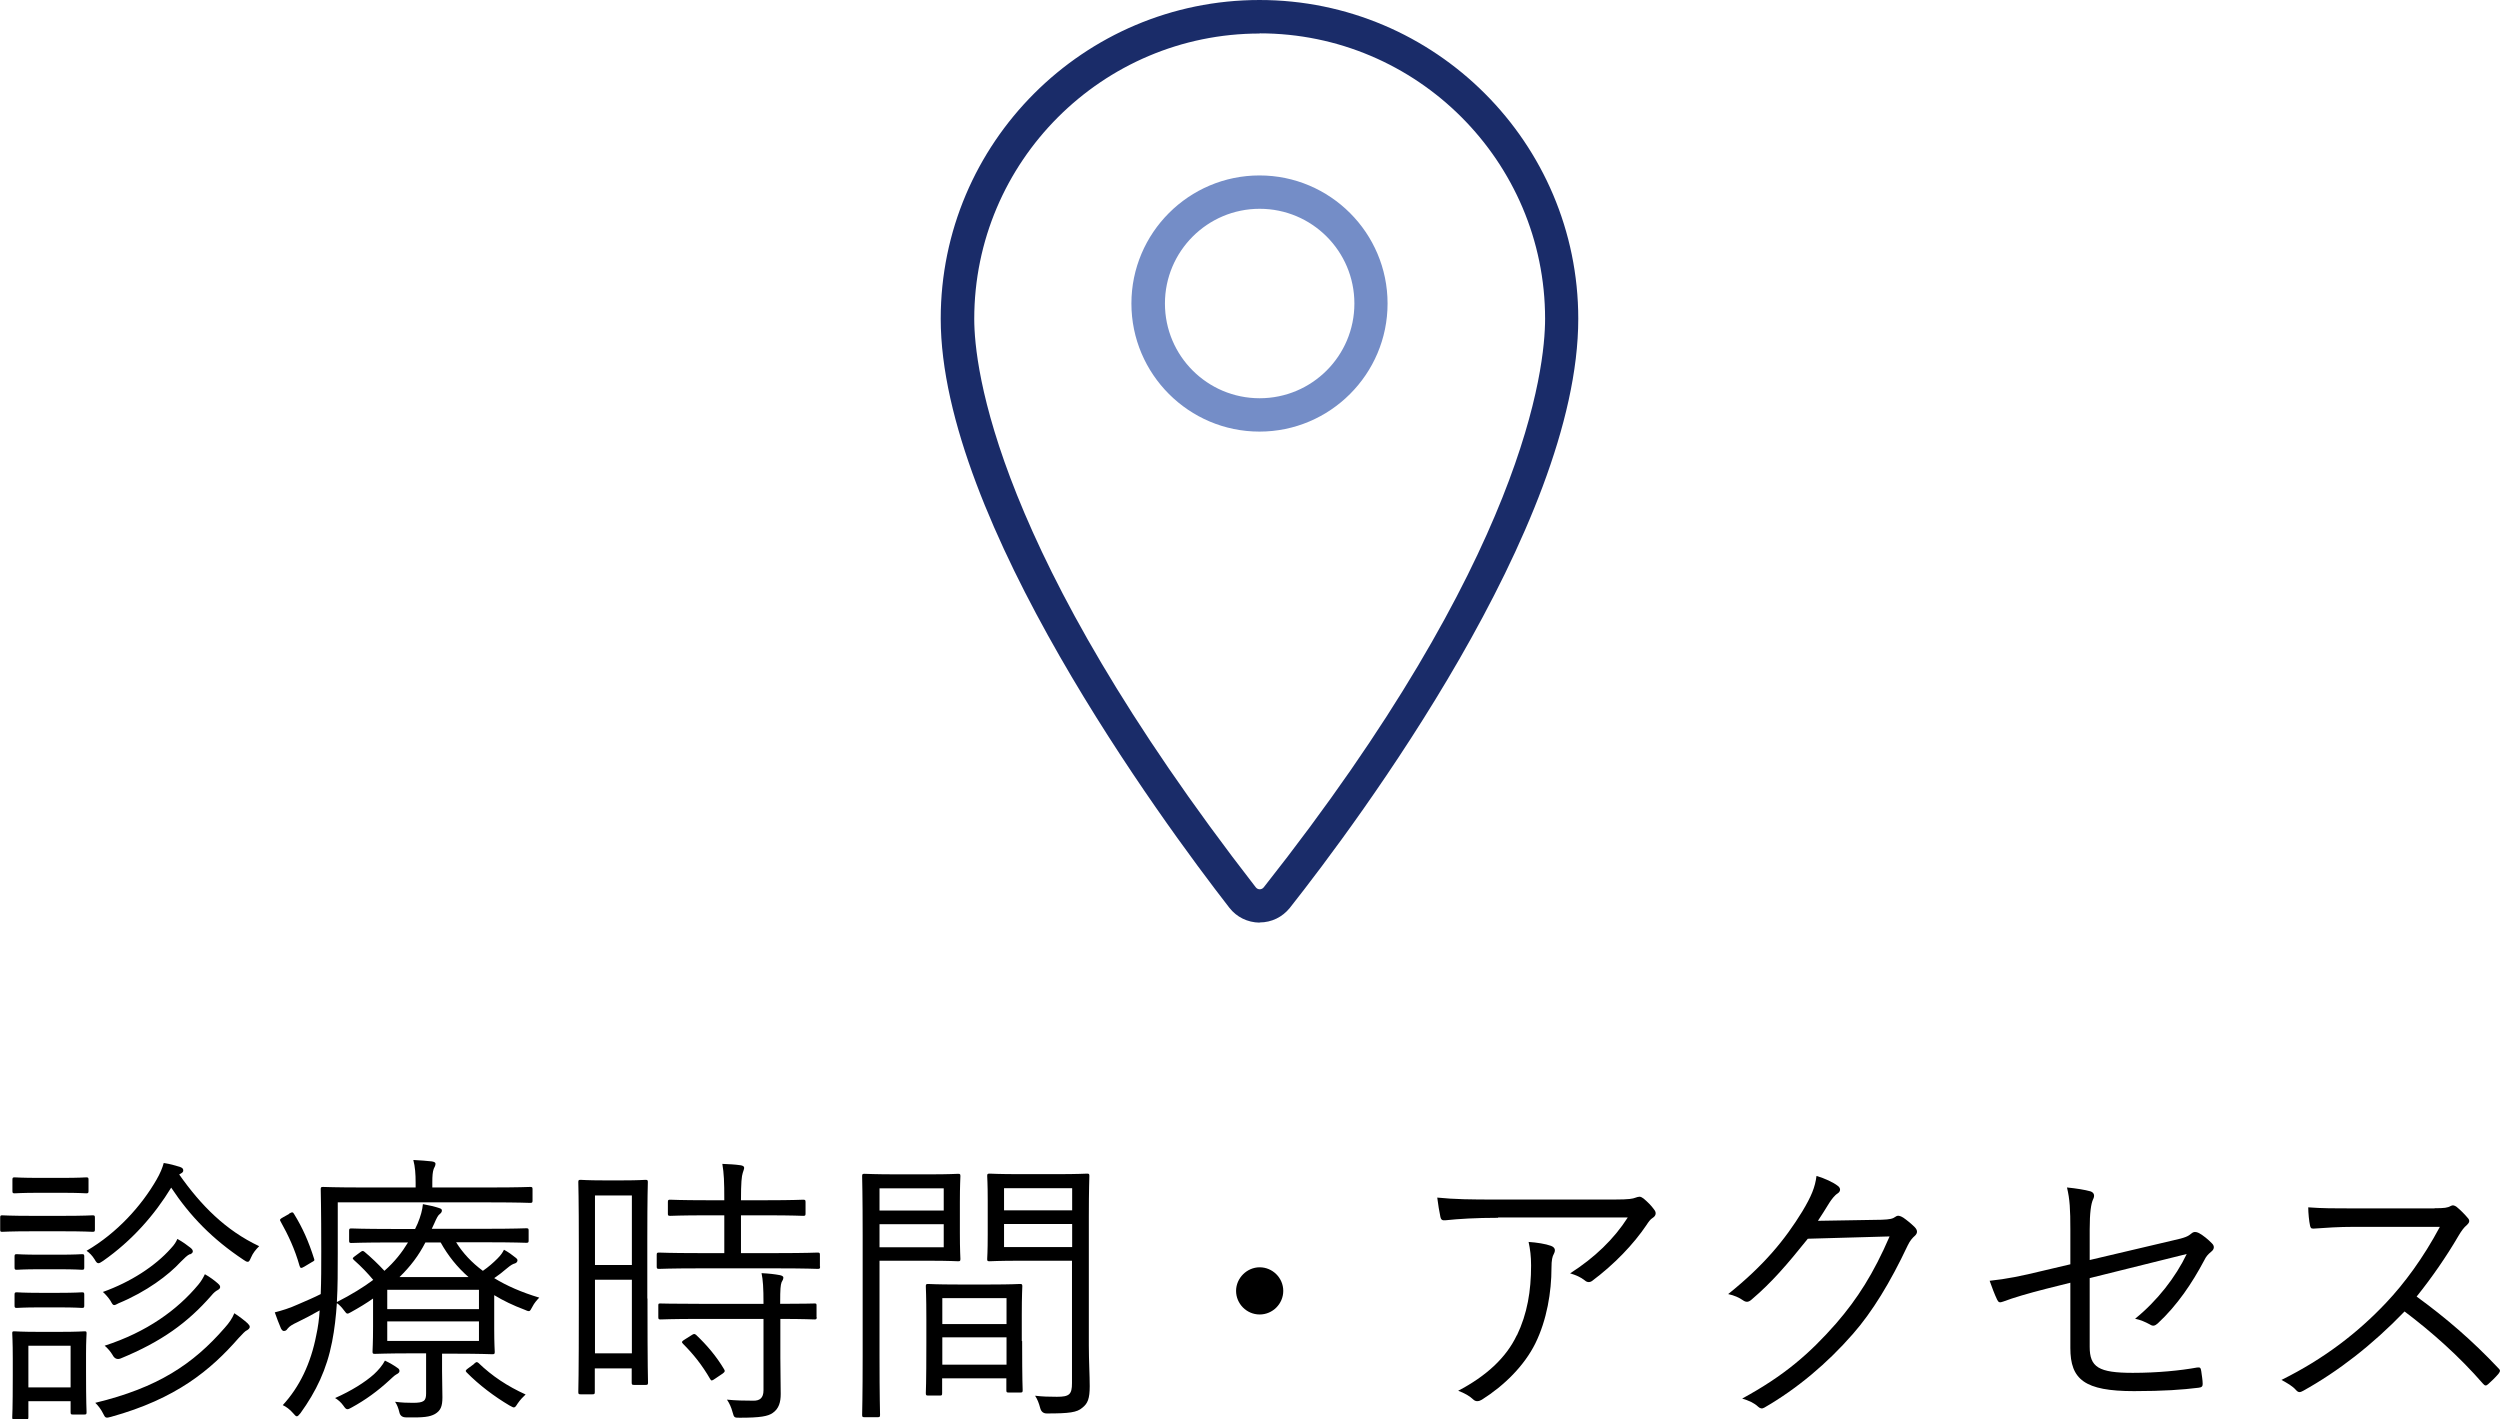
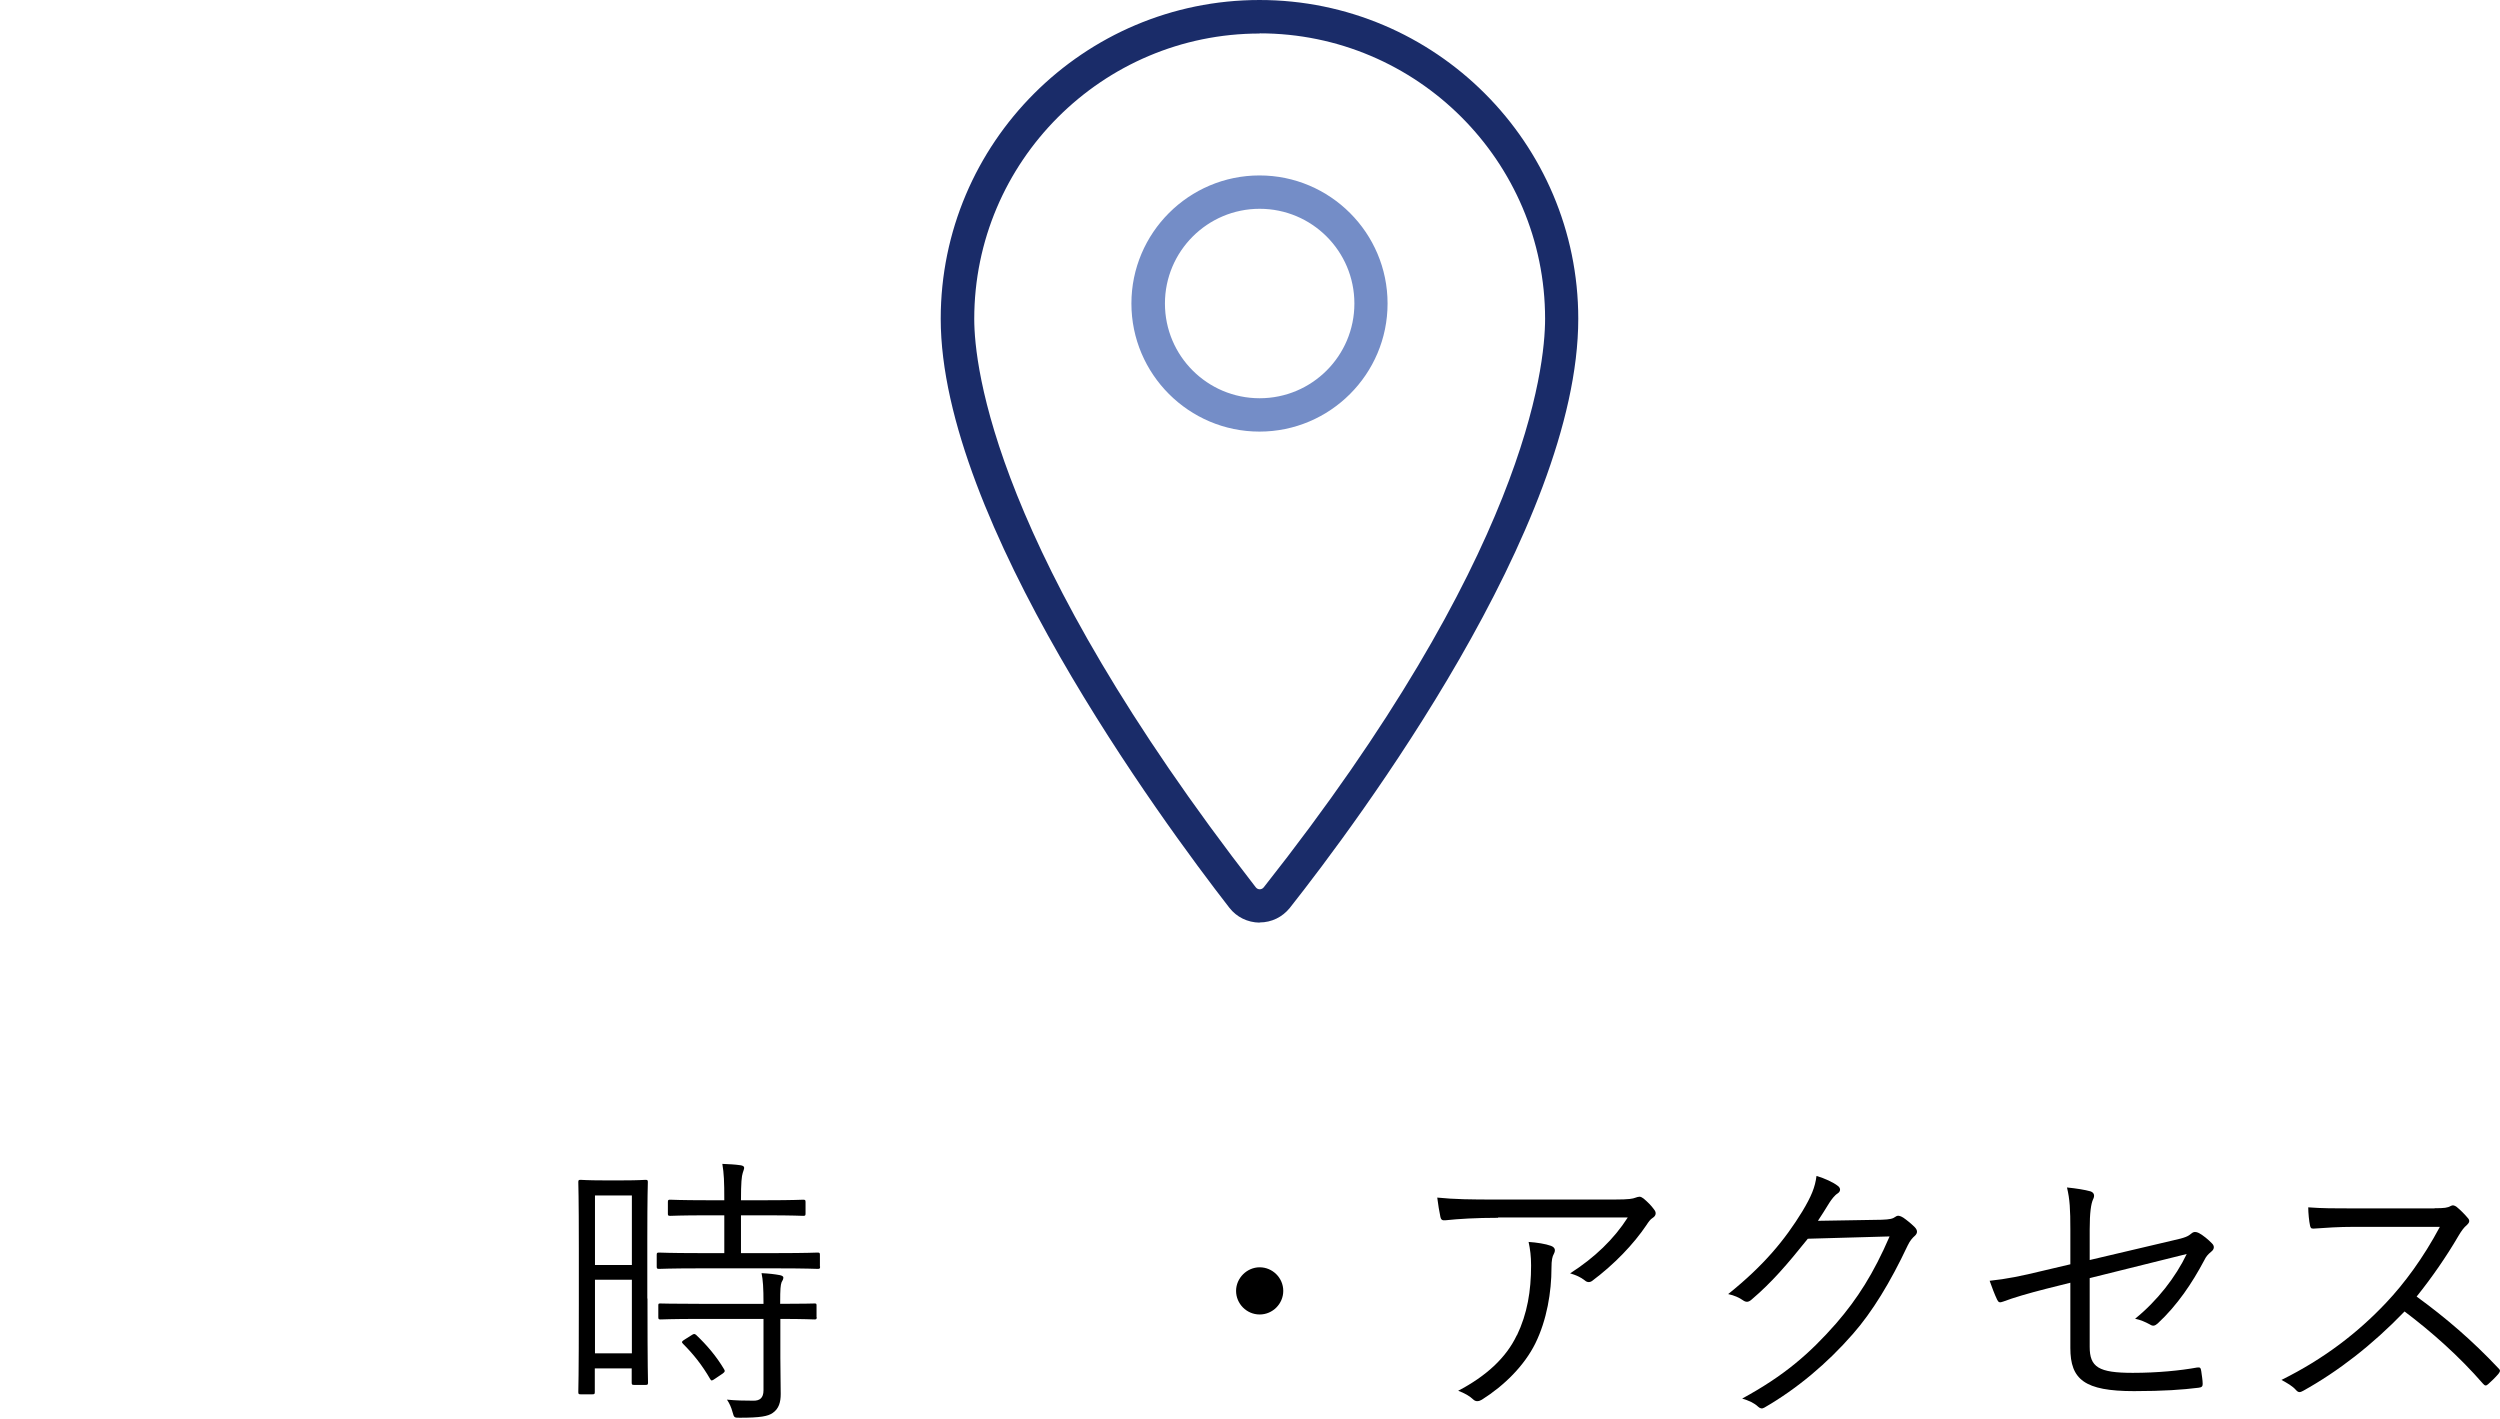
<svg xmlns="http://www.w3.org/2000/svg" id="_レイヤー_2" viewBox="0 0 140.93 80">
  <defs>
    <style>.cls-1{fill:none;}.cls-1,.cls-2,.cls-3,.cls-4{stroke-width:0px;}.cls-3{fill:#748dc7;}.cls-4{fill:#1a2c69;}</style>
  </defs>
  <g id="_ヘッダー">
    <rect class="cls-1" x="45.01" width="52" height="52" />
    <path class="cls-4" d="m71.01,52h0c.67,0,1.28-.3,1.7-.82,3.81-4.83,16.26-21.5,16.26-33.21,0-9.91-8.06-17.97-17.97-17.97s-17.97,8.06-17.97,17.97c0,11.36,12.45,28.28,16.27,33.2.41.53,1.03.83,1.7.84Zm0-50.12c8.87,0,16.09,7.22,16.09,16.09,0,2.81-1.14,13.41-15.86,32.05-.07.09-.17.11-.22.11-.06,0-.15-.01-.23-.11-14.73-18.97-15.87-29.32-15.87-32.04,0-8.87,7.22-16.09,16.09-16.09Z" />
    <path class="cls-3" d="m78.22,17.11c0-3.98-3.24-7.22-7.22-7.22s-7.22,3.24-7.22,7.22,3.24,7.22,7.22,7.22,7.22-3.24,7.22-7.22Zm-12.55,0c0-2.94,2.39-5.34,5.34-5.34s5.34,2.39,5.34,5.34-2.39,5.34-5.34,5.34-5.34-2.39-5.34-5.34Z" />
-     <path class="cls-2" d="m5.35,69.31c0,.11-.02.13-.13.13-.1,0-.45-.03-1.66-.03h-1.78c-1.2,0-1.58.03-1.66.03-.1,0-.11-.02-.11-.13v-.67c0-.11.02-.13.11-.13.08,0,.46.03,1.66.03h1.78c1.22,0,1.57-.03,1.66-.03.11,0,.13.02.13.13v.67Zm-.5,7.96c0,1.84.03,2.26.03,2.34,0,.11-.02.13-.13.13h-.64c-.11,0-.13-.02-.13-.13v-.62H1.6v.9c0,.11-.02.13-.13.13h-.64c-.13,0-.14-.02-.14-.13,0-.08.03-.4.03-2.35v-.96c0-.96-.03-1.33-.03-1.42,0-.11.02-.11.14-.11.08,0,.38.03,1.36.03h1.18c.99,0,1.3-.03,1.38-.03.11,0,.13,0,.13.11,0,.1-.03.43-.03,1.15v.98Zm.14-10.13c0,.11-.02.13-.13.13-.08,0-.37-.03-1.39-.03h-1.25c-1.01,0-1.3.03-1.39.03-.11,0-.13-.02-.13-.13v-.64c0-.11.02-.13.13-.13.1,0,.38.03,1.39.03h1.25c1.02,0,1.31-.03,1.39-.03.11,0,.13.02.13.13v.64Zm-.24,4.31c0,.11-.02.13-.13.13-.08,0-.35-.03-1.3-.03h-1.07c-.94,0-1.22.03-1.3.03-.11,0-.13-.02-.13-.13v-.62c0-.11.02-.13.13-.13.08,0,.35.03,1.3.03h1.07c.94,0,1.22-.03,1.3-.03.11,0,.13.02.13.13v.62Zm0,2.15c0,.11-.02.13-.13.13-.08,0-.35-.03-1.3-.03h-1.07c-.94,0-1.22.03-1.3.03-.11,0-.13-.02-.13-.13v-.62c0-.11.02-.13.13-.13.08,0,.35.03,1.3.03h1.07c.94,0,1.22-.03,1.3-.03.11,0,.13.02.13.13v.62Zm-.77,2.26H1.6v2.35h2.38v-2.35Zm6.13-9.64c1.22,1.73,2.61,3.14,4.5,4.03-.19.19-.35.38-.46.64-.08.18-.11.24-.18.24s-.13-.03-.24-.11c-1.76-1.17-3.01-2.46-4.08-4.07-.94,1.54-2.21,2.99-3.84,4.13-.13.08-.19.13-.26.13-.08,0-.13-.06-.22-.22-.13-.21-.29-.37-.45-.48,1.73-1.01,3.1-2.54,3.95-4.02.21-.37.32-.64.4-.93.38.06.61.13.91.22.16.06.19.11.19.21,0,.05-.03.11-.13.16l-.1.06Zm3.81,8.77c-.11.05-.22.18-.46.43-1.58,1.81-3.52,3.43-7.2,4.45-.3.08-.32.08-.46-.21-.11-.22-.27-.43-.43-.58,3.52-.85,5.52-2.18,7.3-4.23.26-.29.42-.53.54-.82.29.19.54.38.74.56.08.08.13.14.13.21,0,.08-.08.14-.14.18Zm-3.22-4.29c-.14.06-.3.22-.51.43-.69.75-1.92,1.68-3.51,2.34-.11.06-.19.1-.24.1-.08,0-.11-.06-.21-.24-.1-.16-.29-.38-.43-.5,1.57-.56,2.95-1.46,3.83-2.45.21-.22.3-.38.37-.54.29.16.58.37.74.5.1.08.13.14.13.21s-.08.13-.16.16Zm1.58,2.02c-.11.05-.24.16-.37.32-1.33,1.52-2.8,2.59-5.11,3.54q-.29.11-.45-.19c-.11-.19-.29-.4-.45-.53,2.38-.77,4.1-2.02,5.28-3.44.16-.19.27-.38.37-.59.29.16.56.37.72.51.11.1.14.14.14.22,0,.06-.06.13-.14.16Z" />
-     <path class="cls-2" d="m25.72,70.04c.38.61.88,1.14,1.5,1.6.32-.22.58-.45.82-.69.21-.21.29-.34.37-.5.26.14.46.29.66.45.1.08.1.11.1.16,0,.06-.06.14-.14.16-.11.03-.22.08-.48.3-.26.22-.45.37-.69.53.7.43,1.54.8,2.54,1.1-.14.14-.29.32-.38.5-.1.18-.13.26-.21.26-.06,0-.13-.03-.24-.08-.64-.24-1.2-.51-1.71-.82v1.9c0,.85.03,1.2.03,1.3,0,.11-.02.13-.13.13-.1,0-.7-.03-2.06-.03h-.78v.99c0,.56.02.96.02,1.47s-.1.75-.42.94c-.29.16-.62.21-1.63.19q-.32,0-.38-.3c-.05-.21-.13-.43-.24-.58.4.05.66.06,1.01.06.62,0,.74-.11.74-.53v-2.26h-.83c-1.36,0-1.97.03-2.06.03-.11,0-.13-.02-.13-.13,0-.1.03-.5.03-1.41v-1.58c-.37.26-.78.51-1.25.77-.1.05-.14.08-.19.08-.06,0-.1-.05-.18-.16-.14-.19-.29-.35-.42-.43-.05.75-.13,1.47-.27,2.18-.3,1.55-.9,2.8-1.78,4.02-.1.11-.14.18-.21.18-.05,0-.11-.06-.21-.18-.18-.21-.4-.37-.58-.45.94-1.02,1.58-2.34,1.89-3.95.1-.45.16-.91.19-1.39-.42.24-.82.45-1.25.66-.3.14-.46.24-.56.37-.06.1-.13.13-.21.13-.06,0-.11-.05-.16-.14-.11-.26-.24-.59-.35-.91.4-.1.85-.24,1.31-.45.51-.22.93-.4,1.28-.58.03-.75.03-1.55.03-2.42,0-2.4-.03-3.39-.03-3.49,0-.11.02-.13.13-.13.1,0,.66.03,2.27.03h2.95v-.27c0-.48-.03-.9-.13-1.28.38.02.78.05,1.04.08.13.02.21.06.21.13,0,.11-.05.18-.1.29-.06.16-.08.4-.08.75v.3h3.28c1.62,0,2.16-.03,2.24-.03.11,0,.13.02.13.13v.64c0,.11-.02.13-.13.13-.08,0-.62-.03-2.24-.03h-8.61v2.87c0,1.01,0,1.9-.05,2.75.82-.42,1.49-.83,2.05-1.25-.32-.38-.66-.74-1.09-1.12-.1-.1-.08-.11.06-.22l.3-.22c.11-.08.14-.1.24-.02.38.32.78.7,1.12,1.07.58-.51.99-1.04,1.33-1.6h-.93c-1.63,0-2.18.03-2.26.03-.11,0-.13-.02-.13-.13v-.56c0-.11.02-.13.13-.13.08,0,.62.03,2.26.03h1.33l.14-.3c.18-.43.27-.78.3-1.1.34.06.67.14.91.22.1.03.16.06.16.14,0,.06-.03.13-.11.19-.11.08-.18.22-.32.54l-.14.3h3.07c1.63,0,2.18-.03,2.26-.03.11,0,.13.02.13.13v.56c0,.11-.02.13-.13.13-.08,0-.62-.03-2.26-.03h-1.7Zm-9.43-1.62c.19-.11.22-.1.29.02.48.78.82,1.55,1.12,2.5.05.13.02.13-.14.22l-.4.24c-.19.11-.22.1-.27-.03-.27-.96-.64-1.74-1.07-2.51-.06-.1-.06-.13.14-.24l.34-.19Zm6.05,9.06c-.1.05-.29.24-.38.32-.66.61-1.36,1.12-2.13,1.54-.11.06-.18.1-.24.1-.08,0-.13-.05-.24-.21-.13-.18-.29-.32-.46-.42.91-.4,1.7-.9,2.19-1.34.24-.22.48-.5.62-.77.29.14.51.27.69.4.1.06.13.11.13.19s-.08.14-.18.19Zm4.66-4.77h-5.17v1.09h5.17v-1.09Zm0,1.78h-5.17v1.1h5.17v-1.1Zm-.59-2.5c-.64-.56-1.15-1.2-1.57-1.95h-.86c-.38.74-.85,1.36-1.46,1.95h3.89Zm.3,4.9c.13-.11.16-.14.26-.06.78.75,1.63,1.31,2.66,1.78-.14.13-.3.29-.45.51-.1.16-.14.22-.22.22-.05,0-.11-.05-.24-.11-.86-.51-1.71-1.15-2.42-1.87-.08-.08-.05-.13.11-.24l.3-.22Z" />
    <path class="cls-2" d="m36.5,73.2c0,4,.03,4.66.03,4.74,0,.11-.02.13-.13.13h-.66c-.11,0-.13-.02-.13-.13v-.8h-2.08v1.33c0,.11-.02.13-.13.13h-.67c-.11,0-.13-.02-.13-.13,0-.08.03-.8.03-4.93v-3.15c0-2.93-.03-3.67-.03-3.75,0-.11.02-.13.13-.13.1,0,.37.03,1.28.03h1.1c.91,0,1.18-.03,1.28-.03.11,0,.13.02.13.13,0,.08-.03.77-.03,3.23v3.33Zm-.88-5.81h-2.08v3.92h2.08v-3.92Zm0,4.75h-2.08v4.15h2.08v-4.15Zm10.61-.74c0,.11-.02.13-.13.13-.1,0-.62-.03-2.21-.03h-4.55c-1.57,0-2.1.03-2.19.03-.11,0-.13-.02-.13-.13v-.66c0-.11.02-.13.13-.13.1,0,.62.03,2.19.03h1.49v-2.13h-.99c-1.47,0-1.97.03-2.05.03-.13,0-.14-.02-.14-.13v-.64c0-.13.02-.14.14-.14.08,0,.58.03,2.05.03h.99c0-1.09-.02-1.49-.11-2.05.43.02.7.03,1.04.08.11.02.19.06.19.14s-.05.18-.08.29c-.06.18-.1.54-.1,1.54h1.46c1.47,0,1.95-.03,2.05-.03.11,0,.13.02.13.14v.64c0,.11-.02.13-.13.13-.1,0-.58-.03-2.05-.03h-1.46v2.13h2.11c1.58,0,2.11-.03,2.21-.03.11,0,.13.02.13.13v.66Zm-.19,2.85c0,.11-.02.13-.13.13-.08,0-.58-.03-1.92-.03v2.18c0,.72.02,1.41.02,2.05,0,.46-.1.83-.45,1.07-.27.19-.7.27-1.86.27-.3,0-.32,0-.4-.3-.08-.3-.18-.51-.32-.72.48.05.98.06,1.5.06.34,0,.56-.14.56-.59v-4.02h-3.62c-1.57,0-2.1.03-2.18.03-.11,0-.13-.02-.13-.13v-.66c0-.11.02-.11.13-.11.08,0,.61.02,2.18.02h3.62v-.03c0-.88-.03-1.31-.11-1.7.42.02.75.06,1.02.11.13.02.21.08.21.13,0,.11-.05.18-.1.27-.06.16-.08.4-.08,1.14v.08c1.33,0,1.84-.02,1.92-.02.11,0,.13,0,.13.11v.66Zm-7.06,1.02c.13-.08.16-.1.26-.02.61.58,1.14,1.2,1.58,1.94.06.1.05.14-.08.24l-.43.29c-.16.11-.21.14-.27.03-.46-.8-.96-1.42-1.54-2-.1-.1-.06-.14.1-.24l.38-.24Z" />
-     <path class="cls-2" d="m54.11,69.5c0,.99.03,1.39.03,1.47,0,.11-.02.13-.13.13-.08,0-.48-.03-1.6-.03h-2.83v5.36c0,2.29.03,3.23.03,3.33,0,.11-.02.13-.13.13h-.75c-.11,0-.13-.02-.13-.13,0-.1.03-1.04.03-3.33v-6.77c0-2.29-.03-3.27-.03-3.36,0-.11.02-.13.13-.13.1,0,.62.03,1.81.03h1.87c1.12,0,1.52-.03,1.6-.03.11,0,.13.02.13.13,0,.1-.03.5-.03,1.47v1.73Zm-.91-2.51h-3.62v1.25h3.62v-1.25Zm0,2.02h-3.62v1.3h3.62v-1.3Zm4.42,6.59c0,2.31.03,2.69.03,2.77,0,.11-.02.13-.13.13h-.66c-.11,0-.13-.02-.13-.13v-.67h-3.62v.83c0,.13-.02.14-.13.14h-.66c-.11,0-.13-.02-.13-.14,0-.08.03-.46.03-2.82v-1.34c0-1.34-.03-1.76-.03-1.86,0-.11.02-.13.13-.13.1,0,.46.03,1.66.03h1.86c1.18,0,1.57-.03,1.66-.03.11,0,.13.02.13.13,0,.08-.03.5-.03,1.62v1.47Zm-.88-2.42h-3.62v1.46h3.62v-1.46Zm0,2.21h-3.62v1.54h3.62v-1.54Zm4.64.46c0,.85.05,1.68.05,2.29,0,.7-.11.98-.42,1.22-.3.26-.72.32-2,.32q-.29,0-.37-.3c-.08-.3-.16-.5-.29-.7.42.05.78.06,1.23.06.7,0,.85-.13.85-.77v-6.9h-2.91c-1.25,0-1.65.03-1.73.03-.13,0-.14-.02-.14-.13,0-.08.03-.38.03-1.38v-1.92c0-.98-.03-1.28-.03-1.38,0-.11.02-.13.14-.13.08,0,.48.03,1.73.03h2.03c1.23,0,1.65-.03,1.73-.03.11,0,.13.02.13.13,0,.1-.03.74-.03,2.29v7.27Zm-.94-8.87h-3.84v1.25h3.84v-1.25Zm0,2.02h-3.84v1.3h3.84v-1.3Z" />
    <path class="cls-2" d="m72.34,72.77c0,.72-.59,1.33-1.33,1.33s-1.33-.61-1.33-1.33.61-1.33,1.33-1.33,1.33.59,1.33,1.33Z" />
    <path class="cls-2" d="m84.45,68.65c-1.26,0-2.21.06-2.98.14-.18.02-.24-.05-.27-.18-.06-.27-.14-.77-.18-1.1.98.1,1.92.11,3.3.11h6.66c.9,0,1.06-.05,1.2-.1.08-.03.18-.06.24-.06.08,0,.16.05.24.11.22.19.42.38.59.62.13.16.11.34-.08.46-.14.08-.26.26-.35.4-.74,1.1-1.82,2.22-3.06,3.15-.13.1-.29.1-.42-.02-.24-.19-.5-.3-.83-.4,1.38-.88,2.48-1.94,3.25-3.15h-7.31Zm1.06,6.63c.59-1.23.8-2.51.8-3.94,0-.53-.05-.9-.14-1.33.46.03.96.11,1.26.22.26.1.26.27.16.46-.08.14-.13.34-.13.78,0,1.36-.26,2.94-.91,4.26-.62,1.25-1.74,2.37-3.01,3.17-.16.1-.34.13-.48,0-.22-.21-.51-.37-.86-.5,1.57-.82,2.71-1.86,3.31-3.14Z" />
    <path class="cls-2" d="m106.07,68.76c.48-.02.62-.05.8-.18.11-.08.24-.05.42.06.19.13.45.34.64.53s.16.35.03.48c-.16.14-.29.29-.42.56-.98,2.08-2,3.75-3.09,4.99-1.44,1.65-3.15,3.09-4.99,4.15-.13.08-.24.05-.35-.05-.22-.21-.53-.35-.9-.46,2.35-1.28,3.78-2.51,5.3-4.24,1.2-1.39,2.1-2.8,3.01-4.9l-4.61.13c-1.18,1.47-2.03,2.46-3.17,3.43-.18.16-.32.16-.5.03-.18-.13-.48-.27-.82-.34,2.02-1.62,3.2-3.06,4.18-4.66.51-.85.72-1.36.8-2,.48.14.96.37,1.2.56.16.11.18.3,0,.42-.18.11-.35.34-.48.54-.24.38-.42.69-.64,1.01l3.59-.06Z" />
    <path class="cls-2" d="m116.71,69.34c0-1.18-.03-1.73-.19-2.4.51.05,1.01.13,1.33.22.22.08.24.26.14.45-.11.24-.19.72-.19,1.71v1.71l4.67-1.1c.74-.16.88-.24,1.07-.4.13-.11.26-.1.42-.02.24.13.53.37.74.59.16.16.11.34-.05.46-.19.16-.29.27-.4.5-.67,1.26-1.5,2.51-2.61,3.54-.16.14-.27.18-.45.06-.26-.14-.53-.26-.83-.32,1.25-1.01,2.29-2.35,2.91-3.65l-5.47,1.36v3.87c0,1.15.5,1.47,2.43,1.47,1.39,0,2.69-.13,3.62-.3.19-.03.21.03.24.21.03.24.08.5.08.72,0,.14-.06.19-.24.21-.9.11-1.95.19-3.63.19-2.8,0-3.59-.66-3.59-2.43v-3.68l-1.36.34c-1.02.26-1.84.5-2.42.72-.21.08-.27.05-.35-.11-.14-.29-.3-.72-.42-1.06.96-.1,1.79-.27,2.98-.56l1.57-.37v-1.94Z" />
    <path class="cls-2" d="m137.25,68.11c.54,0,.72-.02.91-.13.1-.06.21-.03.32.05.22.18.46.42.66.66.1.13.06.24-.08.37-.16.13-.3.32-.46.59-.7,1.2-1.52,2.38-2.37,3.44,1.65,1.2,3.14,2.48,4.59,4.02.14.13.14.18.02.34-.18.21-.38.4-.58.58-.11.1-.18.1-.29-.03-1.34-1.54-2.87-2.9-4.42-4.07-1.82,1.89-3.75,3.38-5.71,4.47-.18.1-.27.11-.4-.03-.21-.24-.5-.4-.83-.58,2.42-1.2,4.31-2.67,5.89-4.34,1.04-1.1,2.1-2.53,3.04-4.29h-4.82c-.9,0-1.58.05-2.31.1-.14,0-.16-.05-.19-.18-.05-.22-.1-.7-.1-1.02.78.06,1.49.06,2.48.06h4.64Z" />
  </g>
</svg>